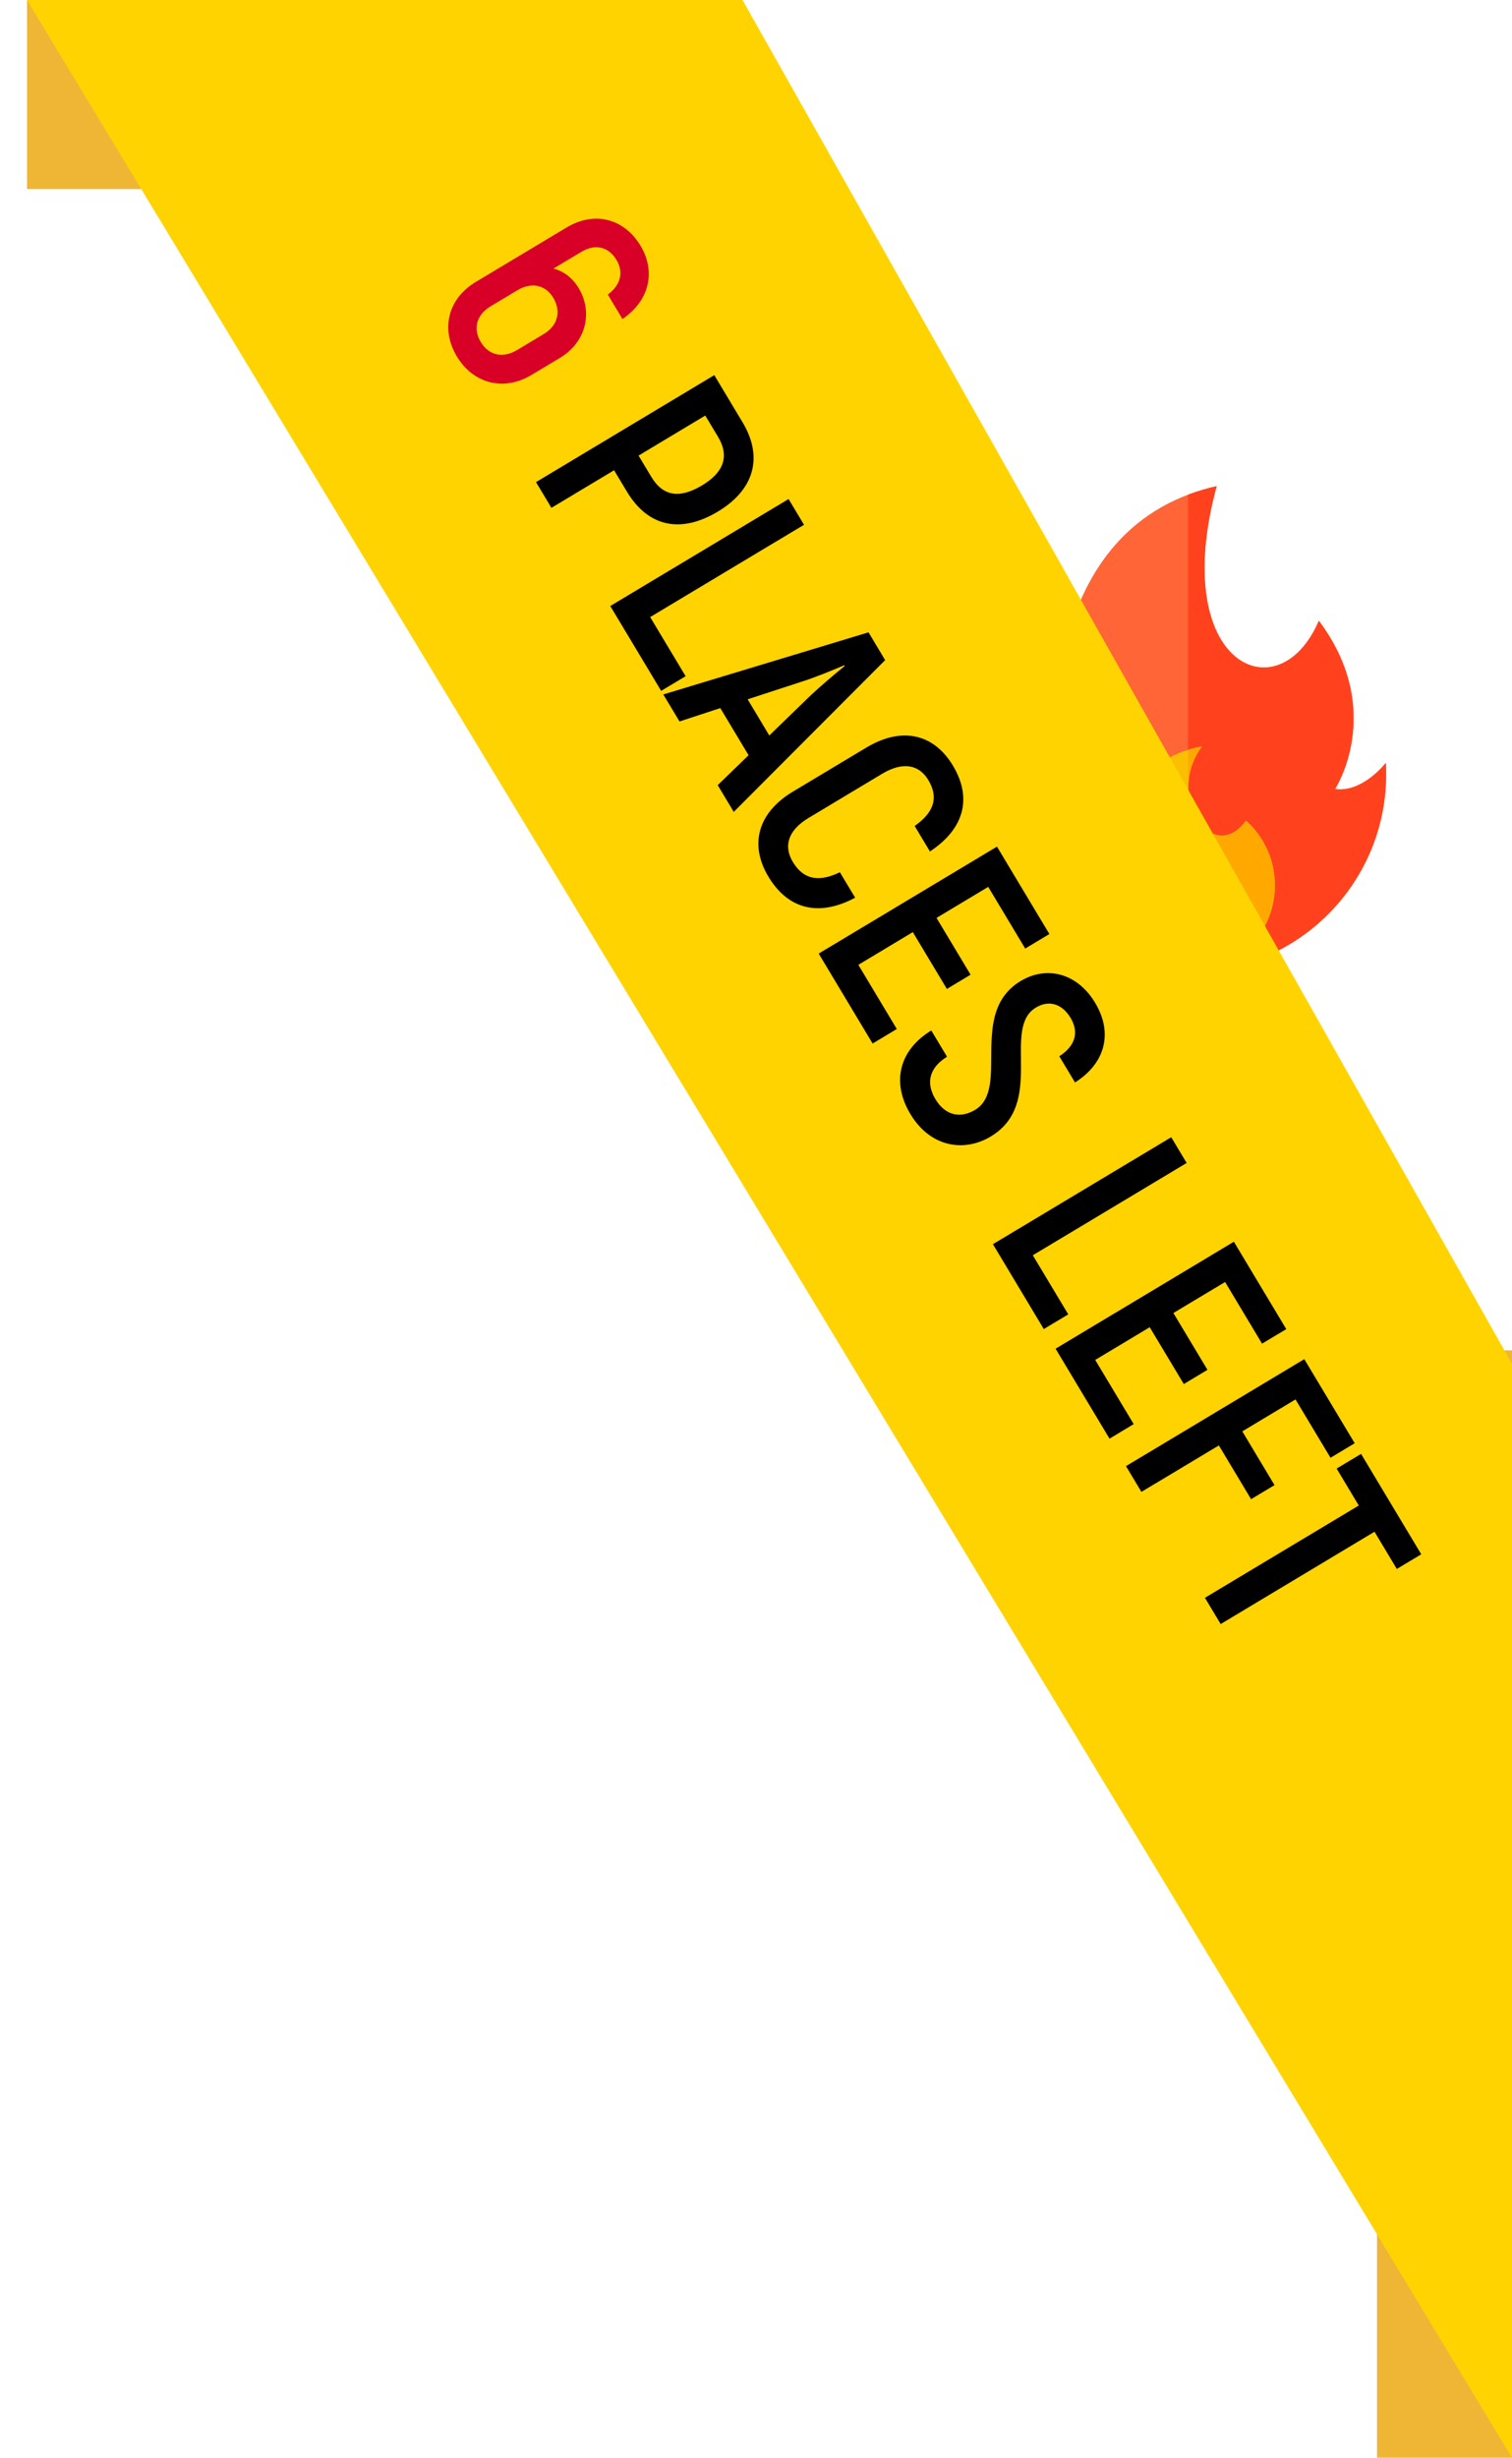
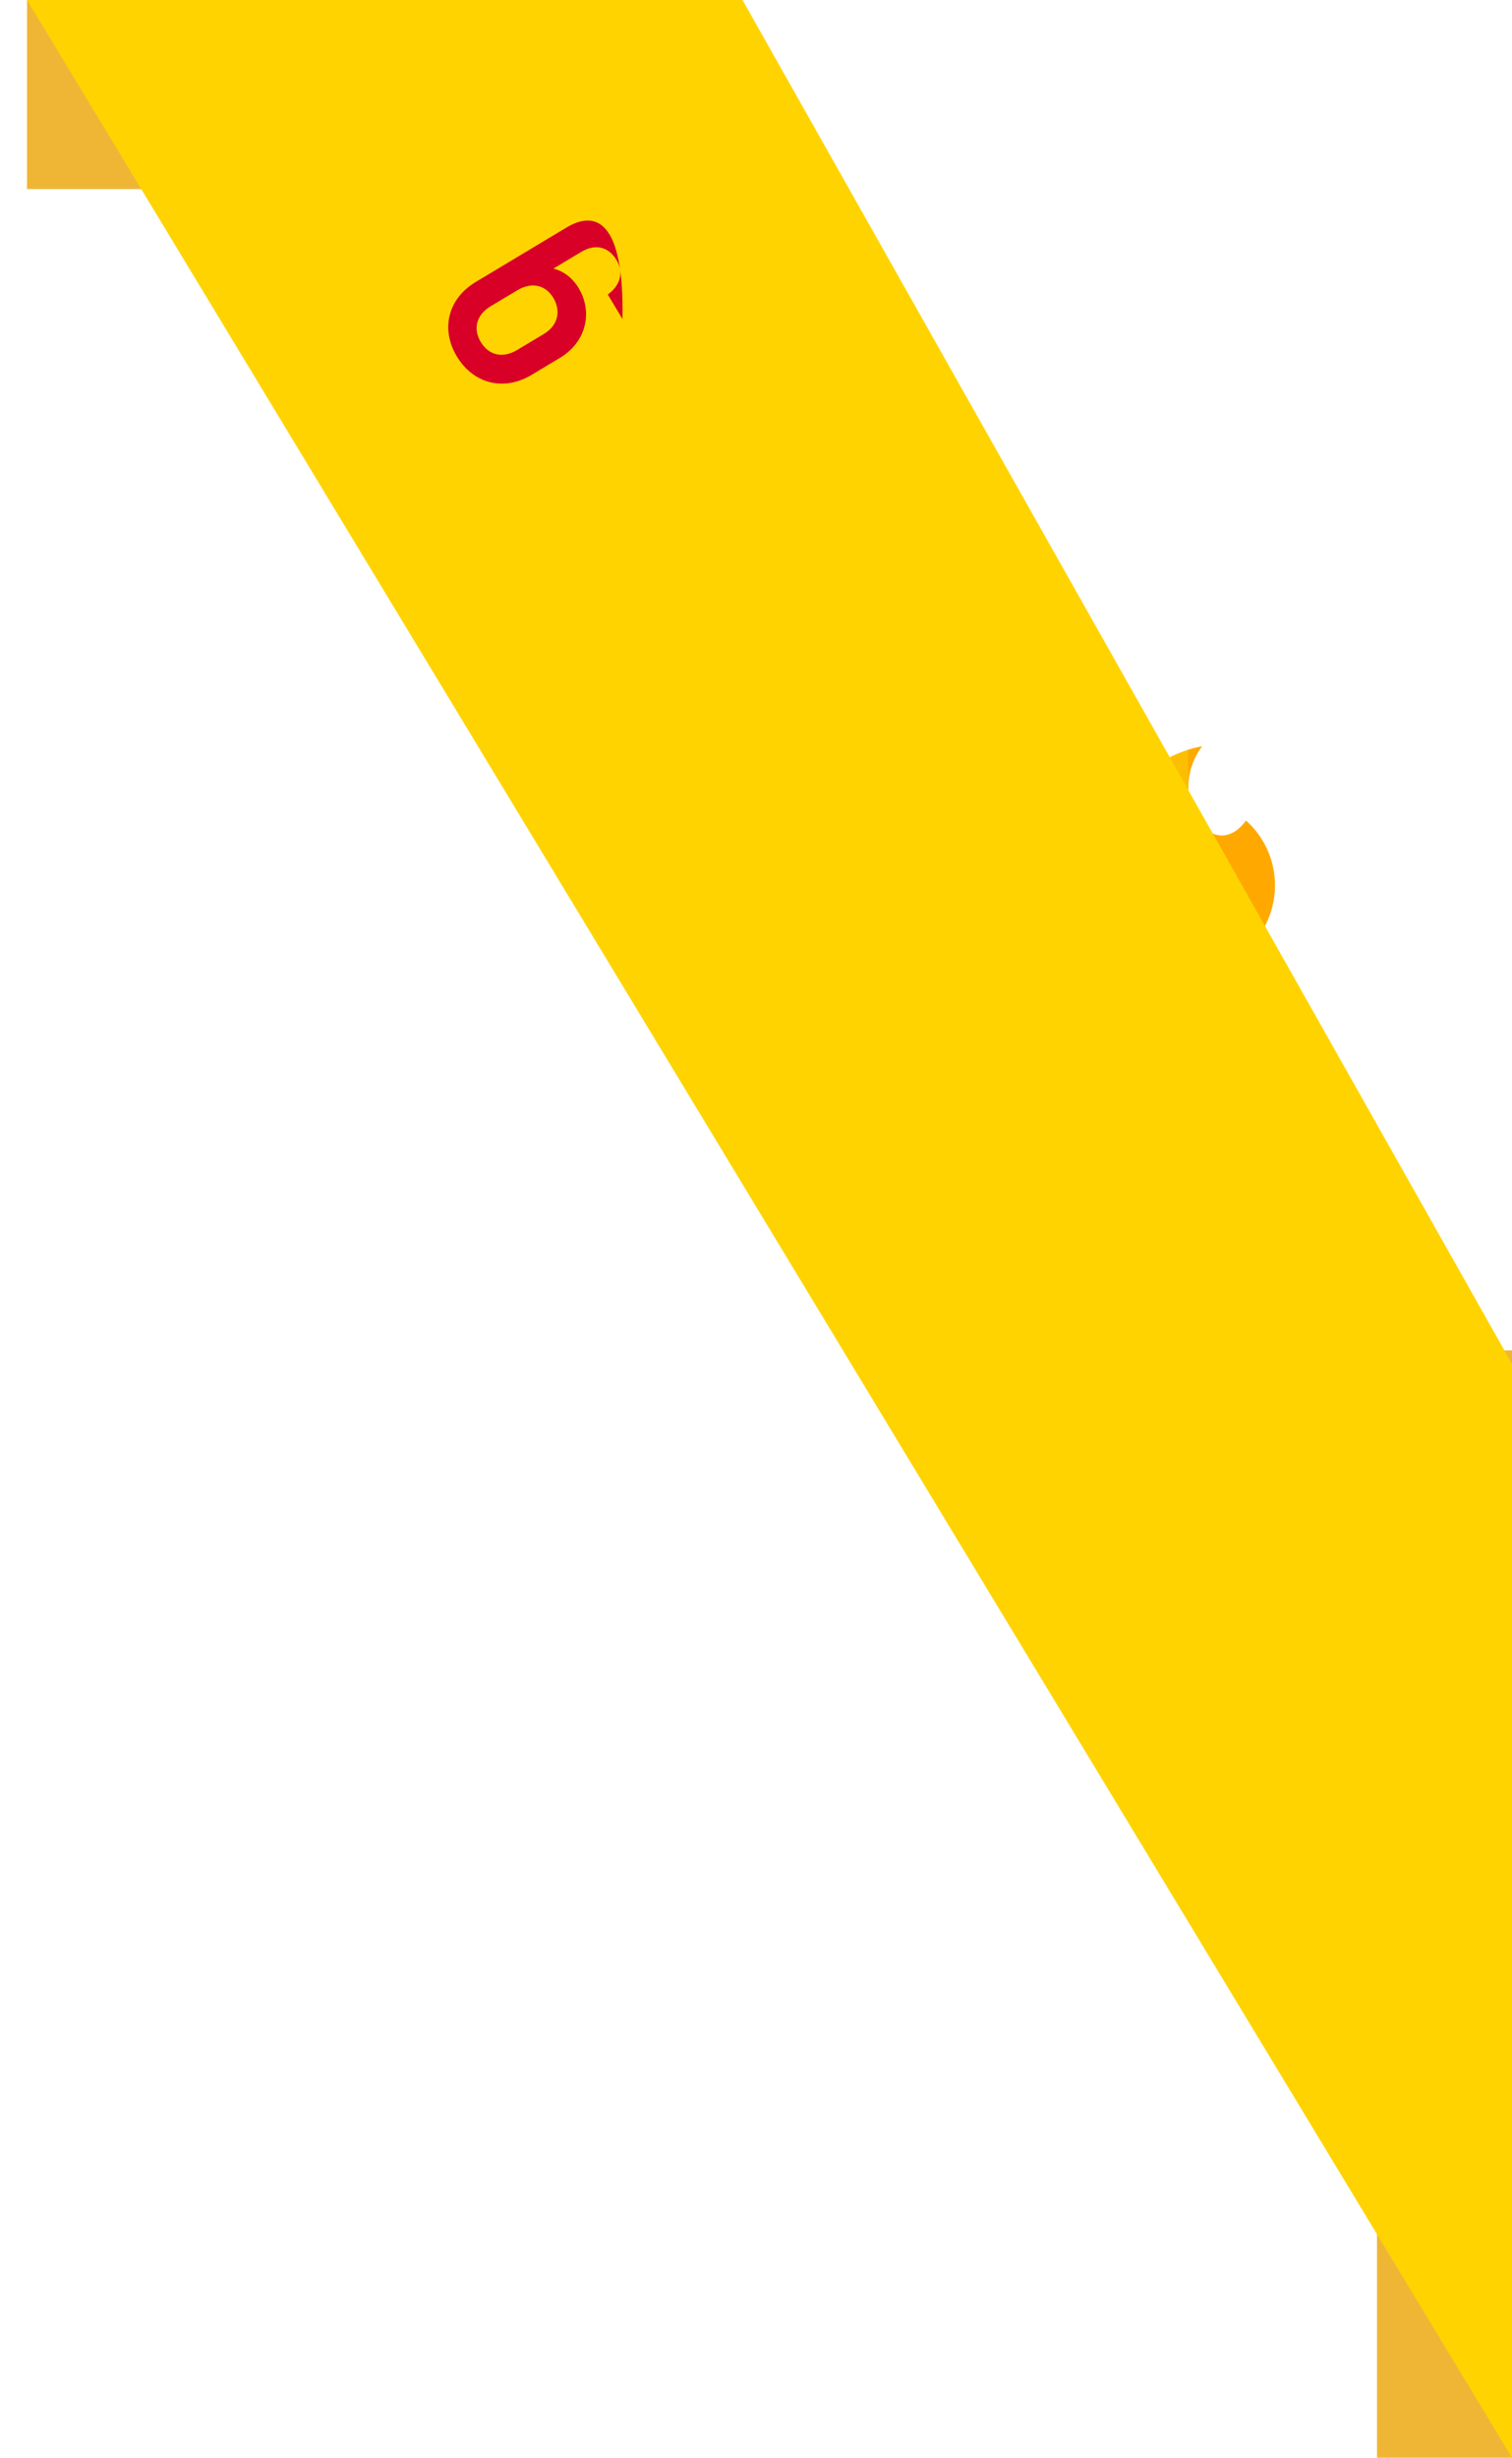
<svg xmlns="http://www.w3.org/2000/svg" width="56" height="91" viewBox="0 0 56 91" fill="none">
  <g clip-path="url(#clip0)">
-     <path d="M36.906 26.779C36.906 26.779 37.617 27.823 39.107 28.708C39.107 28.708 38.028 19.584 45.061 18C43.259 24.614 47.354 26.479 48.846 22.985C51.338 26.312 49.446 29.215 49.446 29.215C50.468 29.363 51.326 28.246 51.326 28.246C51.334 28.384 51.338 28.522 51.338 28.662C51.338 32.715 48.053 36 44 36C39.947 36 36.661 32.715 36.661 28.662C36.661 28.011 36.747 27.38 36.906 26.779Z" fill="#FF6536" />
-     <path d="M51.327 28.246C51.327 28.246 50.468 29.363 49.446 29.215C49.446 29.215 51.338 26.312 48.846 22.985C47.354 26.479 43.26 24.614 45.062 18C44.685 18.085 44.332 18.192 44 18.317V36C48.053 36 51.338 32.715 51.338 28.662C51.338 28.522 51.334 28.384 51.327 28.246Z" fill="#FF421D" />
    <path d="M40.782 32.782C40.782 34.559 42.222 36 44 36C45.777 36 47.218 34.559 47.218 32.782C47.218 31.83 46.806 30.975 46.149 30.386C44.905 32.077 43.132 29.512 44.514 27.64C44.514 27.64 40.782 28.107 40.782 32.782Z" fill="#FBBF00" />
    <path d="M47.218 32.782C47.218 31.83 46.806 30.975 46.149 30.386C44.905 32.077 43.132 29.512 44.514 27.64C44.514 27.64 44.311 27.665 44 27.763V36C45.777 36 47.218 34.559 47.218 32.782Z" fill="#FFA900" />
  </g>
  <path d="M1 0L16 2.864L28 7H1V0Z" fill="#EFB635" />
  <rect x="51" y="50" width="5" height="41" fill="#EFB635" />
  <path d="M27.5 0H1L56 91V50.5L27.5 0Z" fill="#FFD300" />
-   <path d="M21.432 10.668C21.188 10.262 20.845 10.032 20.498 9.945L21.536 9.323C22.064 9.006 22.549 9.152 22.832 9.623C23.103 10.076 22.992 10.553 22.511 10.906L23.054 11.812C24.048 11.138 24.301 10.063 23.724 9.101C23.124 8.101 22.03 7.795 20.983 8.423L17.625 10.437C16.568 11.071 16.325 12.205 16.919 13.195C17.513 14.186 18.633 14.514 19.69 13.88L20.737 13.252C21.718 12.664 21.963 11.555 21.432 10.668ZM19.151 12.96C18.594 13.293 18.088 13.135 17.805 12.663C17.523 12.192 17.621 11.671 18.177 11.337L19.159 10.749C19.706 10.421 20.215 10.564 20.492 11.026C20.781 11.508 20.679 12.043 20.141 12.366L19.151 12.96Z" fill="#D80027" />
-   <path d="M27.502 15.636L26.455 13.89L19.852 17.851L20.423 18.803L22.744 17.412L23.219 18.204C23.994 19.497 25.2 19.774 26.587 18.942C27.936 18.133 28.277 16.928 27.502 15.636ZM24.119 17.651L23.65 16.869L26.121 15.386L26.591 16.169C27.021 16.886 26.815 17.484 26.004 17.971C25.155 18.48 24.549 18.369 24.119 17.651ZM24.08 22.848L29.778 19.431L29.207 18.478L22.603 22.439L24.487 25.58L25.393 25.037L24.08 22.848ZM26.582 29.072L27.176 30.062L32.783 24.442L32.167 23.413L24.567 25.713L25.167 26.713L26.678 26.218L27.725 27.963L26.582 29.072ZM27.69 25.893L29.706 25.235C30.203 25.079 30.891 24.794 31.268 24.632L31.285 24.66C30.965 24.917 30.395 25.399 30.017 25.754L28.493 27.233L27.69 25.893ZM28.459 32.459C29.189 33.676 30.331 33.954 31.672 33.239L31.106 32.296C30.312 32.682 29.75 32.558 29.365 31.916C29.02 31.341 29.167 30.752 29.95 30.283L32.667 28.653C33.459 28.178 34.048 28.325 34.382 28.882C34.761 29.514 34.615 30.063 33.876 30.583L34.442 31.527C35.719 30.684 36.012 29.546 35.293 28.348C34.597 27.188 33.424 26.878 32.084 27.682L29.367 29.311C28.037 30.109 27.764 31.299 28.459 32.459ZM31.79 35.724L33.808 34.513L35.07 36.617L35.947 36.09L34.686 33.987L36.601 32.838L37.97 35.121L38.866 34.584L36.925 31.348L30.322 35.308L32.319 38.638L33.215 38.101L31.79 35.724ZM33.718 41.249C34.459 42.485 35.712 42.67 36.693 42.081C38.74 40.854 37.077 38.08 38.369 37.305C38.84 37.022 39.329 37.153 39.652 37.69C39.957 38.2 39.853 38.711 39.233 39.109L39.815 40.08C40.921 39.379 41.24 38.264 40.561 37.132C39.893 36.019 38.758 35.751 37.805 36.322C35.843 37.499 37.425 40.308 36.114 41.095C35.586 41.411 35.022 41.326 34.642 40.694C34.292 40.109 34.401 39.544 35.075 39.127L34.492 38.155C33.29 38.889 33.016 40.079 33.718 41.249ZM38.252 46.478L43.95 43.061L43.379 42.108L36.775 46.068L38.659 49.21L39.565 48.666L38.252 46.478ZM40.563 50.353L42.582 49.142L43.844 51.246L44.721 50.72L43.459 48.616L45.374 47.468L46.743 49.75L47.64 49.213L45.699 45.977L39.096 49.938L41.093 53.268L41.989 52.73L40.563 50.353ZM49.278 53.976L50.174 53.438L48.307 50.325L41.703 54.286L42.275 55.239L45.143 53.519L46.336 55.509L47.204 54.989L46.011 52.998L47.982 51.816L49.278 53.976ZM52.639 57.55L50.41 53.833L49.505 54.376L50.325 55.744L44.627 59.161L45.21 60.133L50.908 56.715L51.734 58.093L52.639 57.55Z" fill="black" />
+   <path d="M21.432 10.668C21.188 10.262 20.845 10.032 20.498 9.945L21.536 9.323C22.064 9.006 22.549 9.152 22.832 9.623C23.103 10.076 22.992 10.553 22.511 10.906L23.054 11.812C23.124 8.101 22.03 7.795 20.983 8.423L17.625 10.437C16.568 11.071 16.325 12.205 16.919 13.195C17.513 14.186 18.633 14.514 19.69 13.88L20.737 13.252C21.718 12.664 21.963 11.555 21.432 10.668ZM19.151 12.96C18.594 13.293 18.088 13.135 17.805 12.663C17.523 12.192 17.621 11.671 18.177 11.337L19.159 10.749C19.706 10.421 20.215 10.564 20.492 11.026C20.781 11.508 20.679 12.043 20.141 12.366L19.151 12.96Z" fill="#D80027" />
  <defs>
    <clipPath id="clip0">
      <rect width="18" height="18" fill="white" transform="translate(35 18)" />
    </clipPath>
  </defs>
</svg>